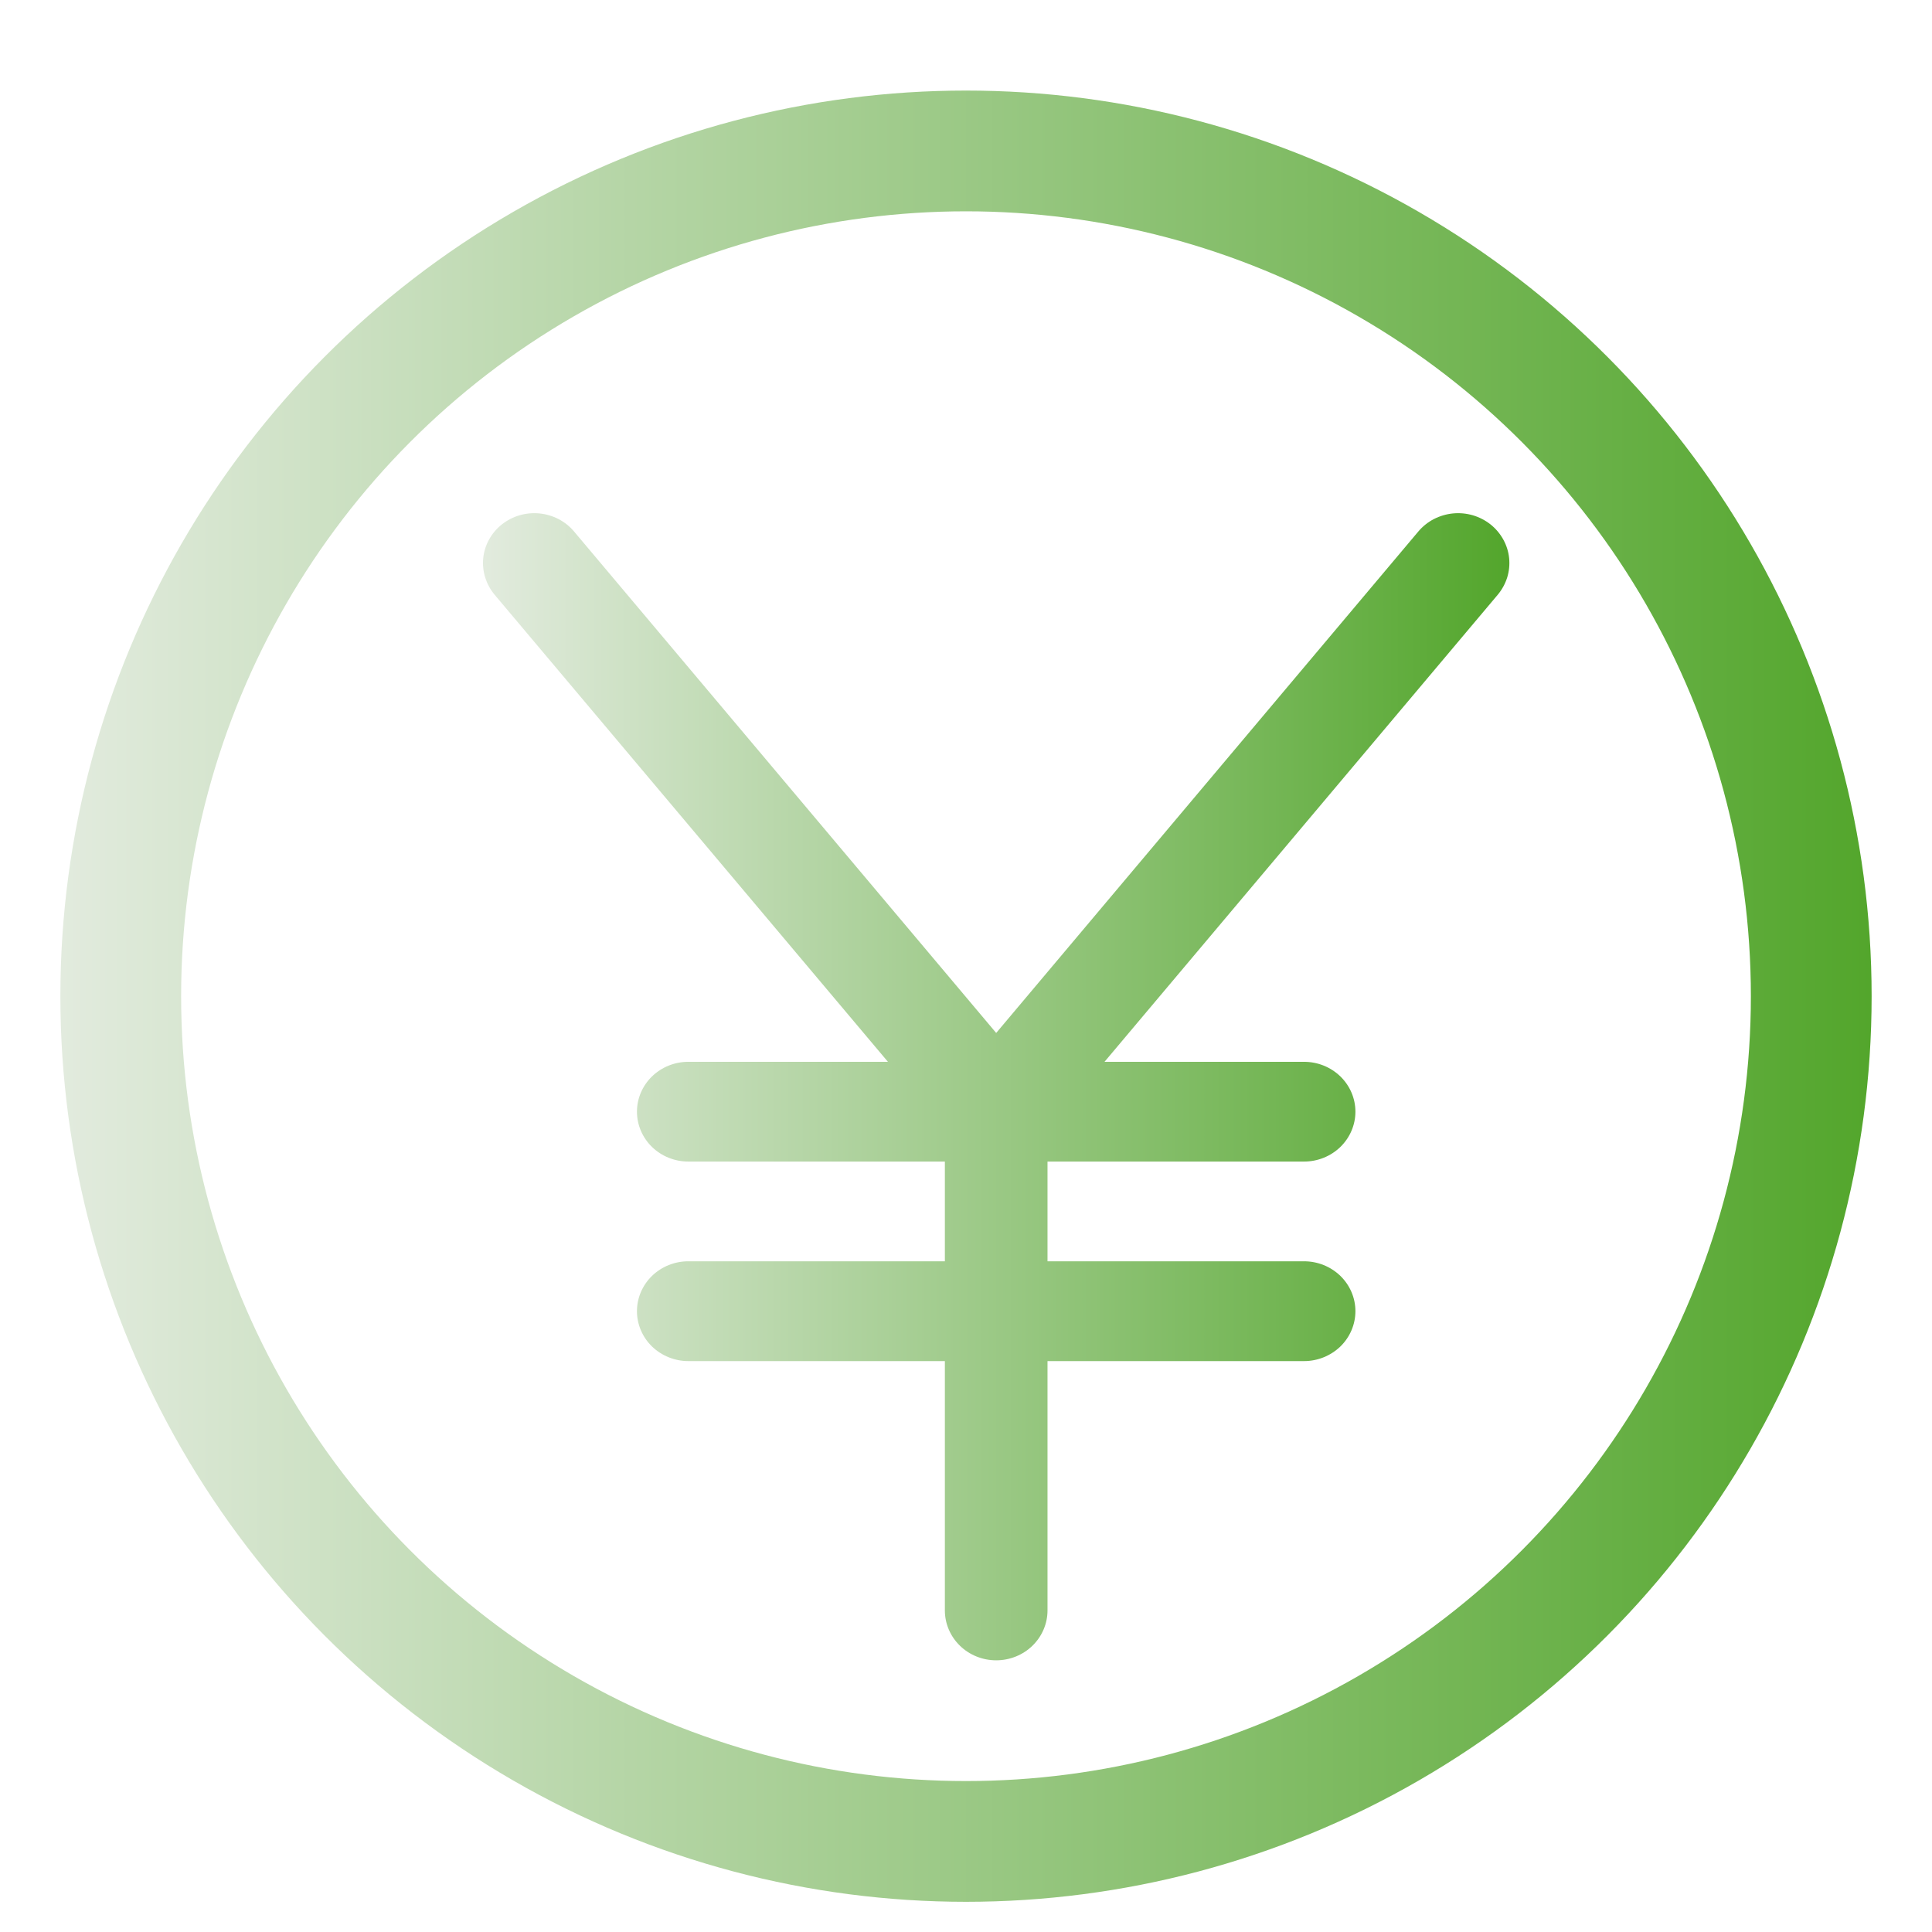
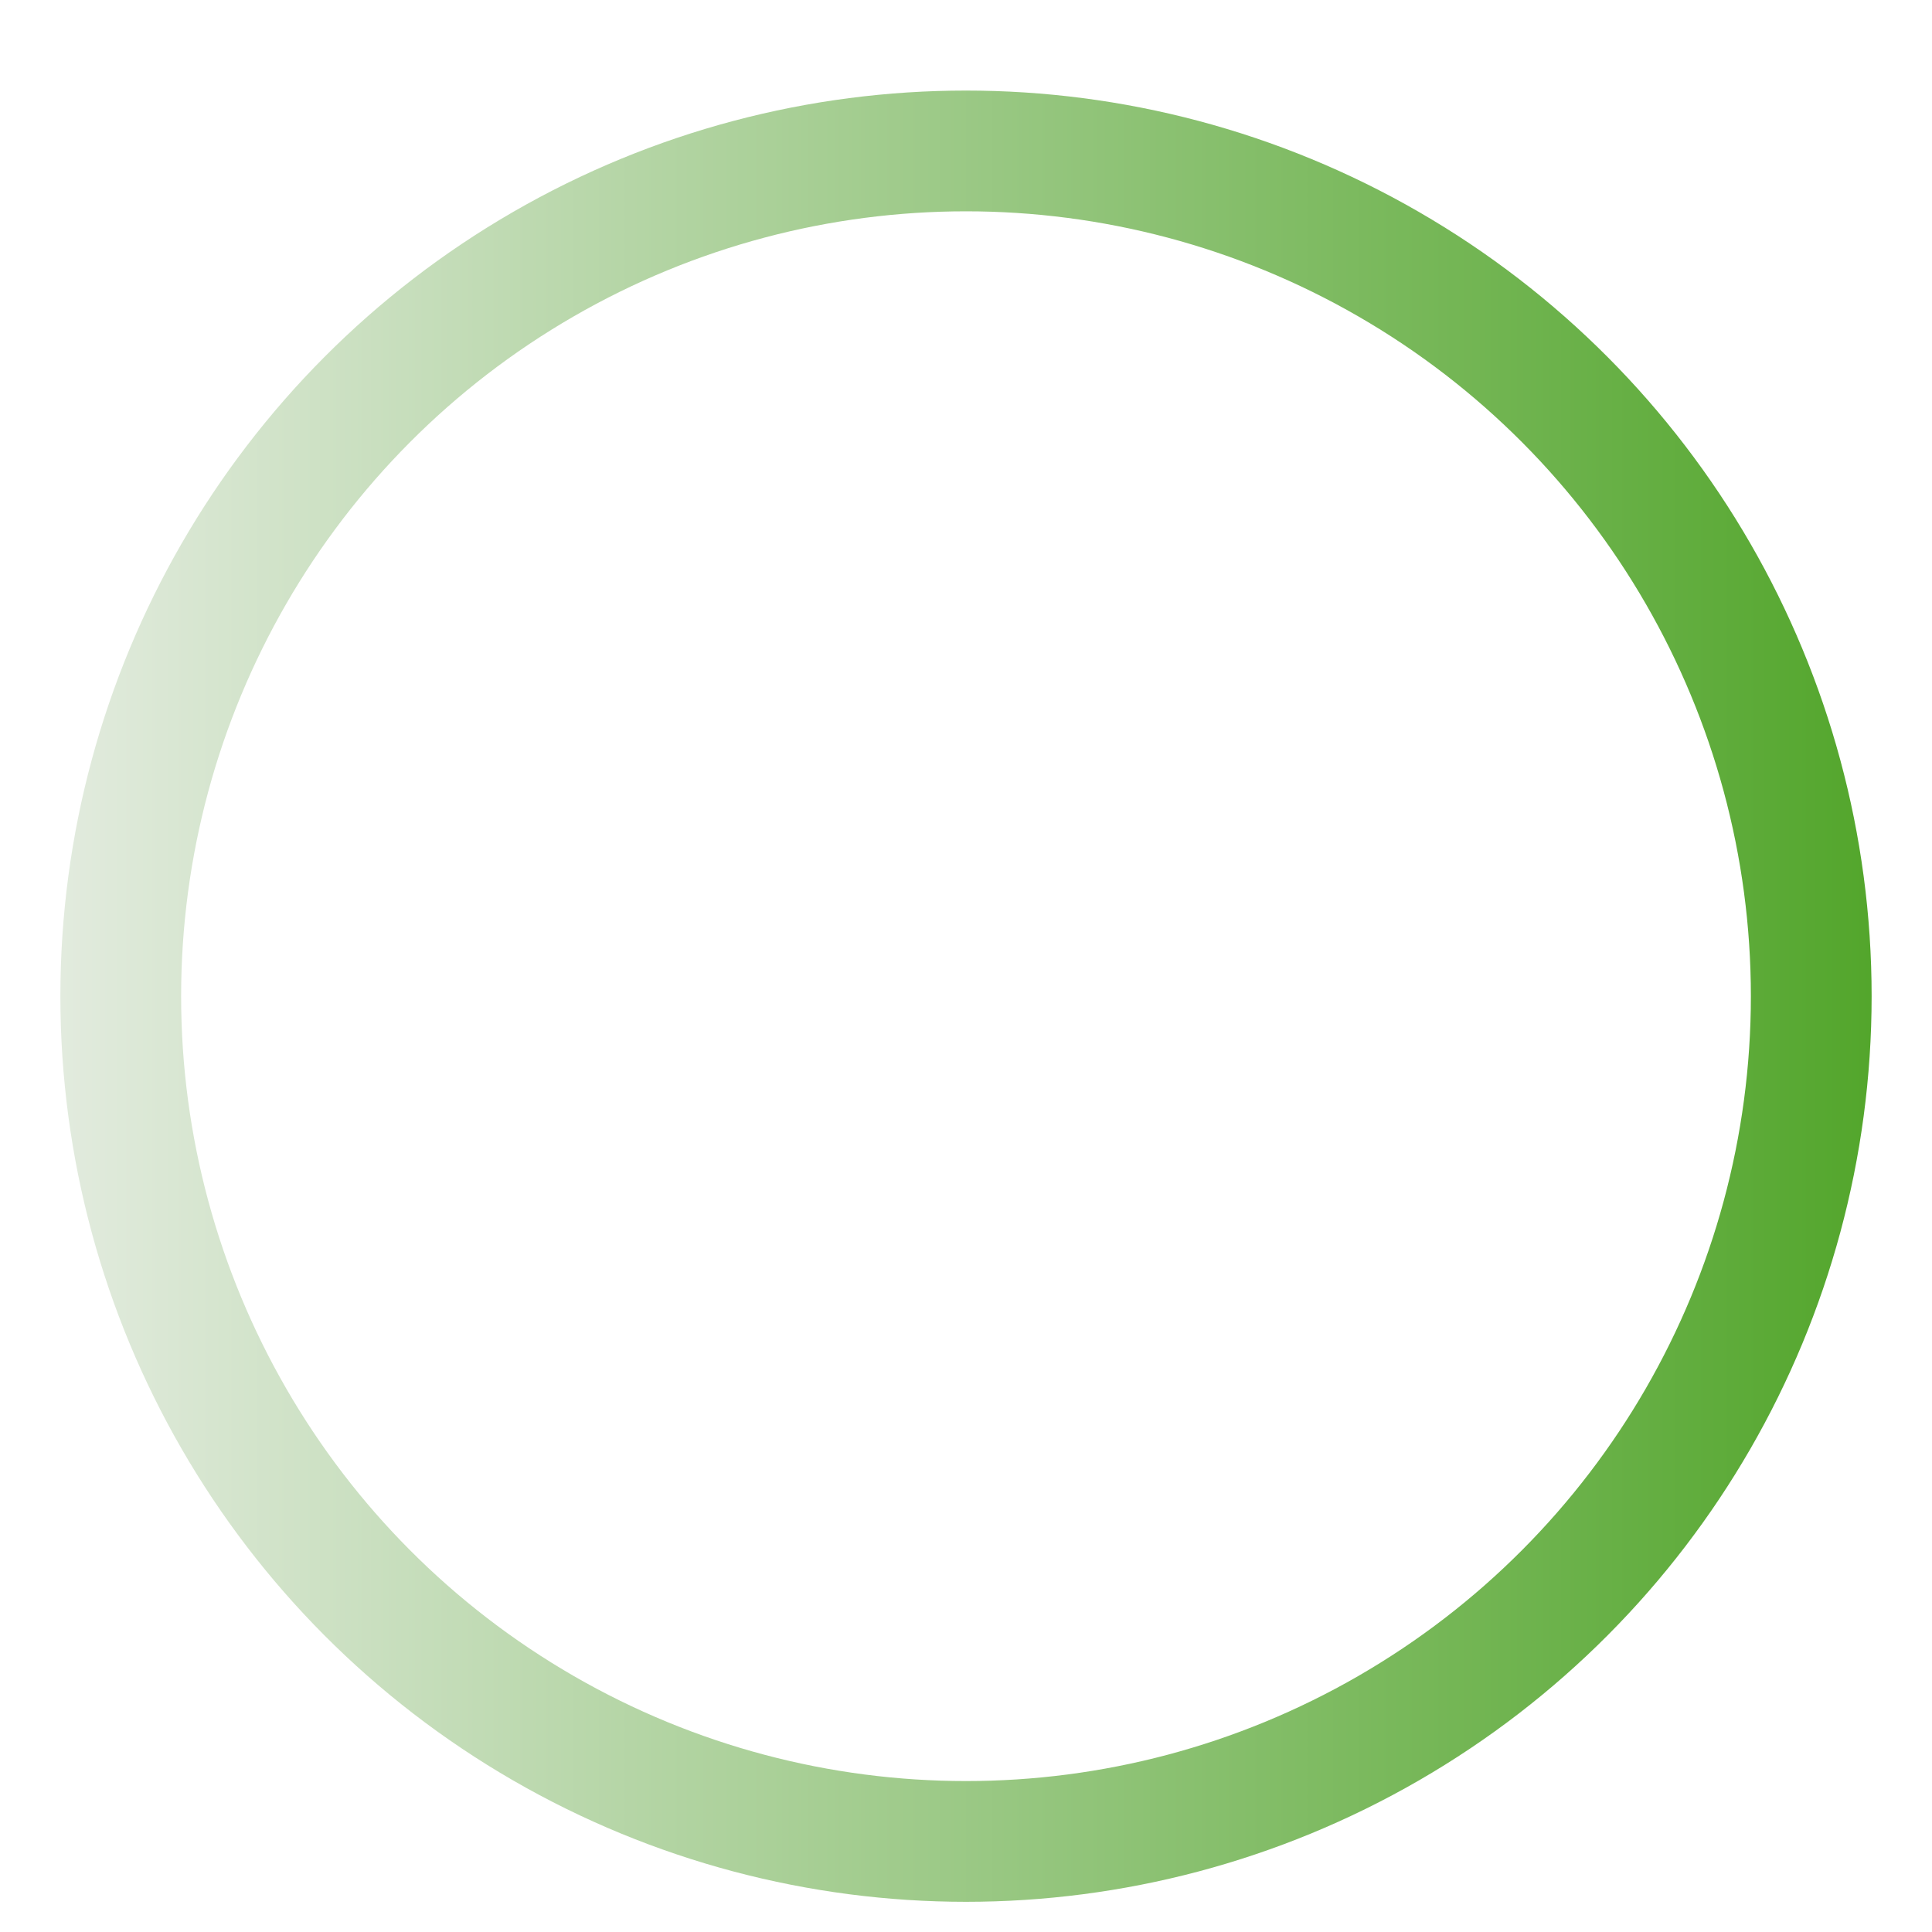
<svg xmlns="http://www.w3.org/2000/svg" width="100%" height="100%" viewBox="0 0 32 32" fill="none">
-   <path d="M24.808 9.85L18.294 17.587H21.6C21.825 17.587 22.041 17.674 22.201 17.829C22.36 17.984 22.45 18.194 22.45 18.413C22.45 18.632 22.36 18.842 22.201 18.997C22.041 19.152 21.825 19.239 21.6 19.239H17.35V20.891H21.6C21.825 20.891 22.041 20.978 22.201 21.133C22.36 21.288 22.45 21.498 22.45 21.717C22.45 21.936 22.36 22.147 22.201 22.302C22.041 22.456 21.825 22.544 21.6 22.544H17.35V26.674C17.35 26.893 17.26 27.103 17.101 27.258C16.942 27.413 16.725 27.5 16.5 27.5C16.275 27.5 16.058 27.413 15.899 27.258C15.74 27.103 15.65 26.893 15.65 26.674V22.544H11.4C11.175 22.544 10.959 22.456 10.799 22.302C10.64 22.147 10.55 21.936 10.55 21.717C10.55 21.498 10.64 21.288 10.799 21.133C10.959 20.978 11.175 20.891 11.4 20.891H15.65V19.239H11.4C11.175 19.239 10.959 19.152 10.799 18.997C10.64 18.842 10.55 18.632 10.55 18.413C10.55 18.194 10.64 17.984 10.799 17.829C10.959 17.674 11.175 17.587 11.4 17.587H14.707L8.192 9.85C8.05 9.68 7.982 9.462 8.004 9.244C8.026 9.026 8.137 8.826 8.311 8.687C8.486 8.548 8.71 8.482 8.934 8.504C9.159 8.526 9.365 8.633 9.508 8.803L16.5 17.109L23.492 8.803C23.563 8.719 23.65 8.649 23.748 8.598C23.847 8.547 23.955 8.515 24.066 8.504C24.177 8.493 24.289 8.504 24.396 8.535C24.503 8.567 24.602 8.618 24.689 8.687C24.775 8.756 24.846 8.84 24.899 8.936C24.952 9.032 24.985 9.136 24.996 9.244C25.007 9.352 24.996 9.461 24.964 9.565C24.931 9.669 24.878 9.766 24.808 9.85Z" fill="url(#paint0_linear_673_12851)" />
  <circle cx="16" cy="16.5" r="14" stroke="url(#paint1_linear_673_12851)" stroke-width="2" />
  <defs>
    <linearGradient id="paint0_linear_673_12851" x1="25" y1="18" x2="8" y2="18" gradientUnits="userSpaceOnUse">
      <stop stop-color="#53A62C" />
      <stop offset="1" stop-color="#E2EBDE" />
    </linearGradient>
    <linearGradient id="paint1_linear_673_12851" x1="31" y1="16.5" x2="1" y2="16.5" gradientUnits="userSpaceOnUse">
      <stop stop-color="#53A62C" />
      <stop offset="1" stop-color="#E2EBDE" />
    </linearGradient>
  </defs>
</svg>